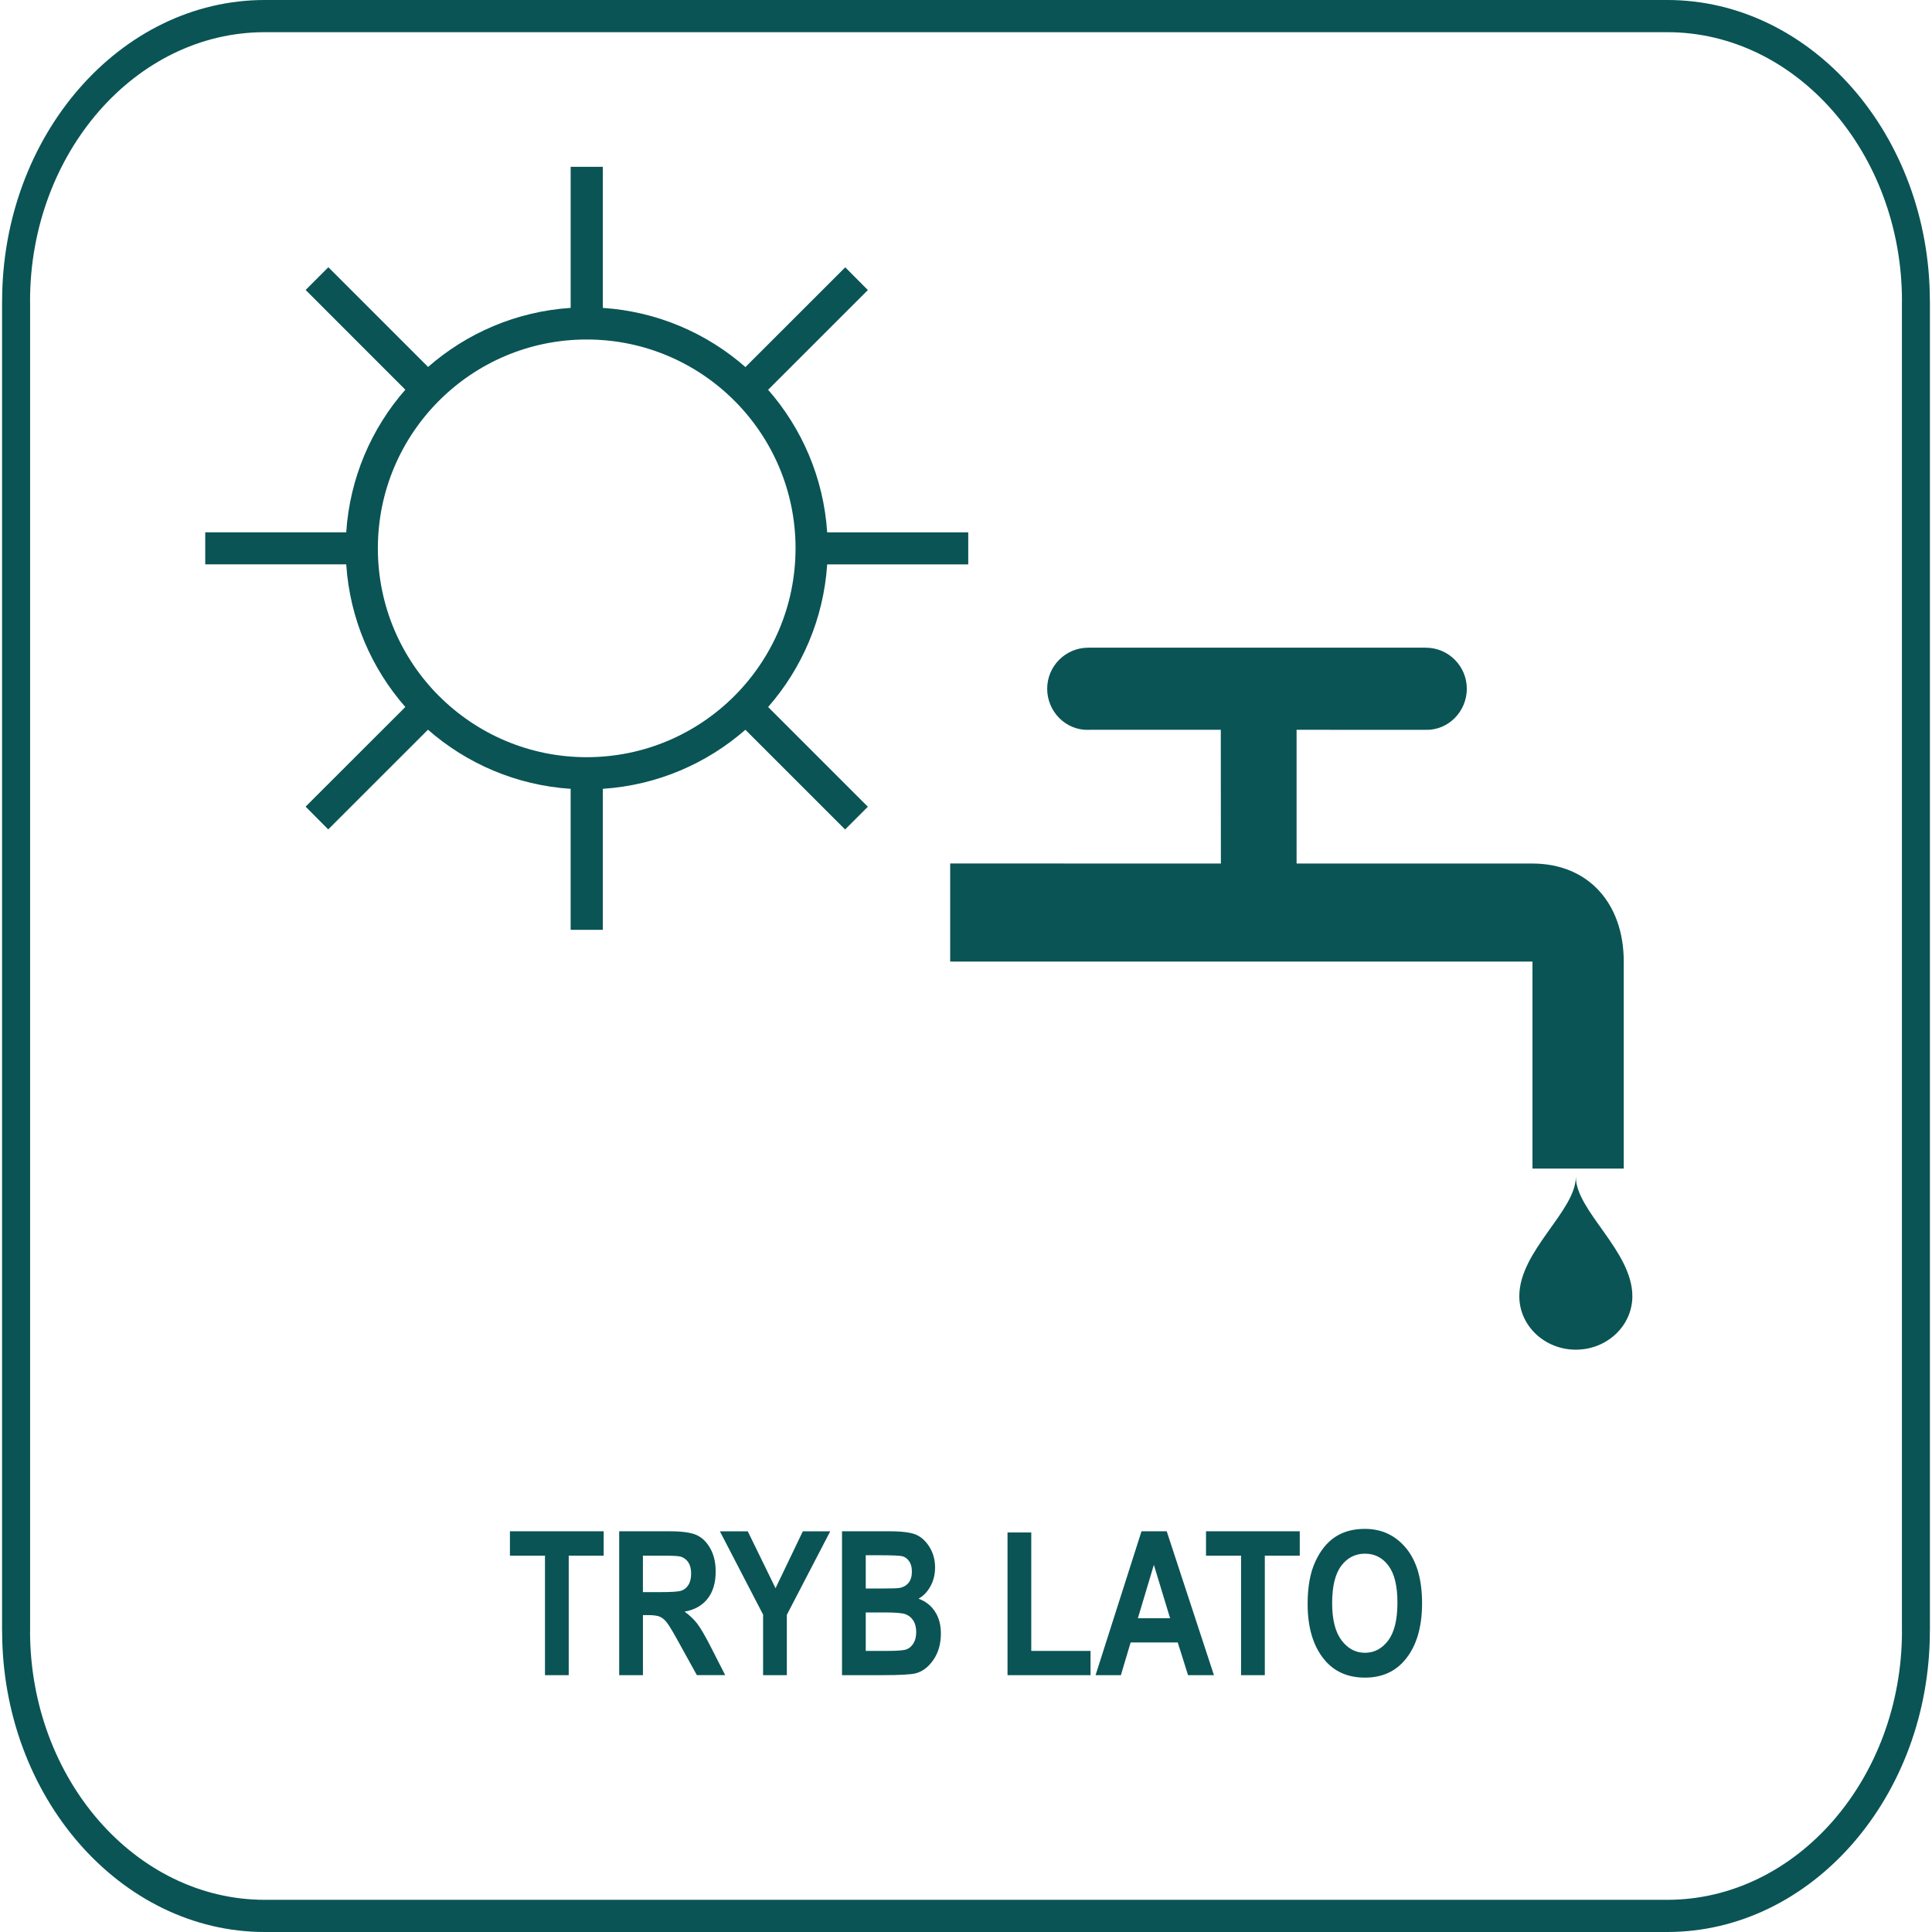
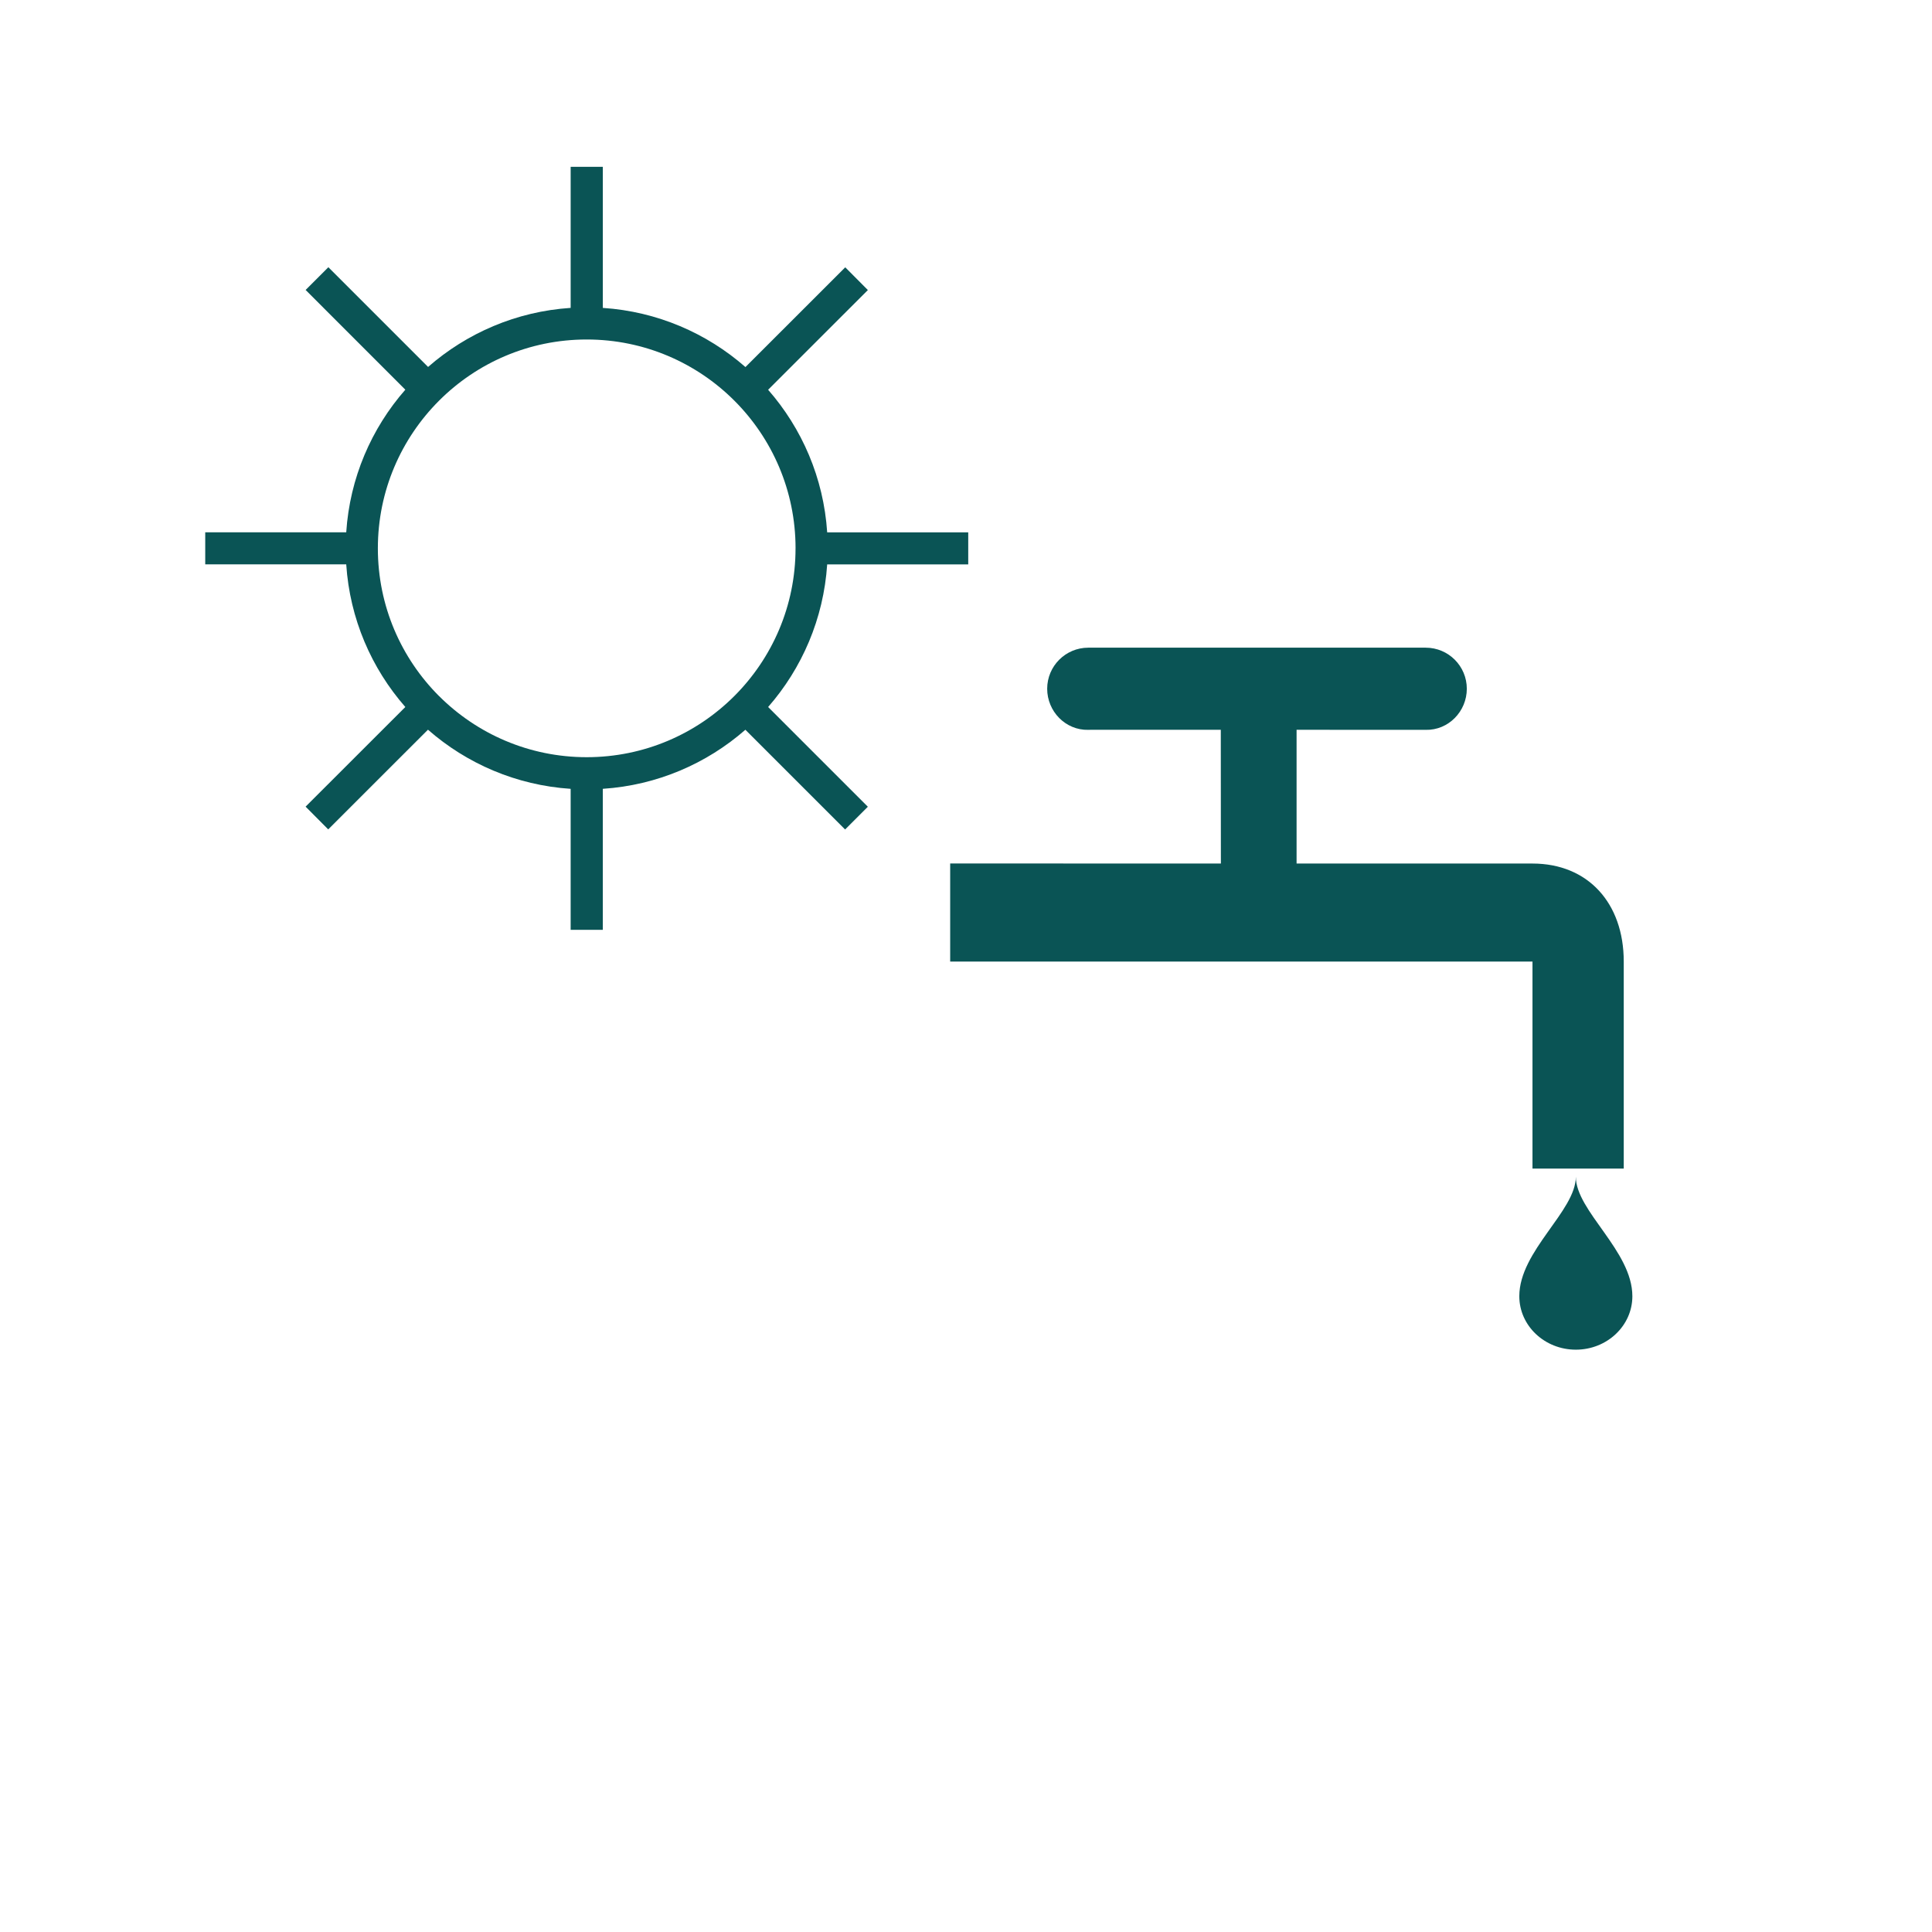
<svg xmlns="http://www.w3.org/2000/svg" width="100" height="100" viewBox="0 0 100 100">
  <path fill="#0a5455" d="M81.565 60.907c0 1.776-2.926 3.837-2.926 6.185 0 1.528 1.31 2.767 2.926 2.767s2.926-1.239 2.926-2.767c0-2.348-2.926-4.408-2.926-6.185z" />
  <path fill="#0a5455" d="M79.321 60.486h4.724v-10.715c0-3.029-1.852-5.074-4.724-5.074h-12.21v-6.923l6.684 0.003c1.174 0.028 2.127-0.953 2.127-2.127s-0.952-2.126-2.127-2.126h-17.466c-1.174 0-2.127 0.952-2.127 2.126s0.953 2.155 2.127 2.127l0.122-0.003h6.737v0.404l0.004 6.117 0.001 0.402-14.012-0.004v5.078h30.14v10.715z" />
-   <path fill="#0a5455" d="M28.208 86.706v-6.186h-1.814v-1.261h4.852v1.261h-1.809v6.186h-1.229zM32.049 86.706v-7.447h2.596c0.665 0 1.14 0.067 1.424 0.201s0.518 0.366 0.7 0.695c0.184 0.332 0.274 0.727 0.274 1.186 0 0.583-0.139 1.052-0.418 1.408-0.281 0.355-0.678 0.579-1.191 0.669 0.263 0.191 0.482 0.396 0.654 0.622 0.173 0.225 0.409 0.629 0.707 1.212l0.741 1.453h-1.467l-0.895-1.621c-0.321-0.584-0.54-0.952-0.656-1.099-0.114-0.148-0.237-0.248-0.366-0.305-0.128-0.056-0.335-0.083-0.619-0.083h-0.255v3.109h-1.229zM33.278 82.408h0.916c0.558 0 0.914-0.024 1.066-0.073s0.276-0.148 0.371-0.297c0.094-0.149 0.142-0.349 0.142-0.595 0-0.237-0.049-0.428-0.142-0.572-0.095-0.144-0.224-0.243-0.387-0.297-0.114-0.038-0.45-0.055-1.001-0.055h-0.966v1.888zM39.497 86.706v-3.135l-2.236-4.311h1.443l1.438 2.946 1.413-2.946h1.418l-2.246 4.322v3.125h-1.229zM43.581 79.259h2.445c0.667 0 1.136 0.061 1.407 0.184s0.5 0.337 0.687 0.645c0.186 0.307 0.279 0.657 0.279 1.045 0 0.359-0.080 0.683-0.239 0.973-0.16 0.289-0.366 0.504-0.619 0.643 0.363 0.128 0.645 0.348 0.85 0.66 0.206 0.311 0.309 0.691 0.309 1.138 0 0.542-0.132 1-0.392 1.373-0.26 0.375-0.569 0.605-0.924 0.694-0.248 0.061-0.822 0.092-1.722 0.092h-2.079v-7.447zM44.811 80.499v1.722h0.814c0.487 0 0.788-0.009 0.905-0.025 0.21-0.033 0.374-0.122 0.493-0.265 0.118-0.144 0.177-0.34 0.177-0.588 0-0.22-0.047-0.398-0.144-0.536s-0.213-0.221-0.35-0.257c-0.138-0.033-0.531-0.051-1.181-0.051h-0.712zM44.811 83.46v1.99h1.145c0.5 0 0.822-0.026 0.964-0.079 0.142-0.051 0.261-0.156 0.359-0.31 0.095-0.154 0.144-0.349 0.144-0.586 0-0.244-0.052-0.444-0.154-0.601-0.104-0.158-0.241-0.267-0.41-0.326-0.172-0.059-0.523-0.088-1.050-0.088h-0.997zM52.149 86.706v-7.385h1.229v6.13h3.068v1.255h-4.297zM62.834 86.706h-1.341l-0.533-1.692h-2.439l-0.504 1.692h-1.311l2.378-7.447h1.305l2.444 7.447zM60.564 83.76l-0.84-2.764-0.828 2.764h1.667zM64.237 86.706v-6.186h-1.814v-1.261h4.852v1.261h-1.808v6.186h-1.229zM67.682 83.029c0-0.887 0.13-1.618 0.394-2.191 0.262-0.574 0.605-1.003 1.028-1.283s0.937-0.421 1.54-0.421c0.873 0 1.585 0.333 2.136 1s0.826 1.618 0.826 2.85c0 1.245-0.291 2.219-0.873 2.92-0.512 0.62-1.206 0.929-2.083 0.929-0.885 0-1.582-0.307-2.093-0.919-0.583-0.7-0.874-1.663-0.874-2.885zM68.952 82.979c0 0.856 0.163 1.497 0.487 1.926 0.326 0.428 0.729 0.643 1.211 0.643 0.484 0 0.884-0.214 1.203-0.638s0.478-1.076 0.478-1.958c0-0.863-0.155-1.501-0.465-1.915-0.309-0.412-0.714-0.619-1.215-0.619s-0.911 0.208-1.225 0.624c-0.316 0.418-0.474 1.063-0.474 1.937z" />
-   <path fill="#0a5455" d="M13.702 0h72.595c3.737 0 7.135 1.754 9.599 4.577s3.993 6.72 3.993 11.006h0.003v68.834h-0.003c0 4.285-1.53 8.182-3.993 11.006s-5.862 4.577-9.599 4.577h-72.595c-3.737 0-7.135-1.754-9.599-4.577s-3.993-6.72-3.993-11.006h-0.003v-68.834h0.003c0-4.285 1.53-8.182 3.993-11.006s5.862-4.577 9.599-4.577zM86.298 1.666h-72.595c-3.341 0-6.38 1.566-8.58 4.089s-3.568 6.003-3.568 9.828h0.003v68.834h-0.003c0 3.825 1.367 7.306 3.568 9.828s5.239 4.089 8.58 4.089h72.595c3.341 0 6.38-1.566 8.58-4.089s3.568-6.003 3.568-9.828h-0.003v-68.834h0.003c0-3.825-1.367-7.306-3.568-9.828s-5.239-4.089-8.58-4.089z" />
  <path fill="#0a5455" d="M31.201 15.937c2.82 0.186 5.383 1.309 7.383 3.062l5.166-5.163 1.171 1.177-5.163 5.161c1.75 2 2.872 4.562 3.057 7.38l7.301 0.001v1.658l-7.301-0.001c-0.186 2.819-1.307 5.383-3.057 7.383l5.162 5.162-1.177 1.177-5.162-5.162c-1.999 1.75-4.561 2.871-7.379 3.057v7.3h-1.665v-7.299c-2.821-0.186-5.385-1.309-7.385-3.061l-5.163 5.16-1.171-1.177 5.162-5.158c-1.752-2-2.874-4.565-3.059-7.383l-7.298-0.001v-1.658l7.298 0.001c0.184-2.819 1.308-5.384 3.059-7.383l-5.161-5.162 1.177-1.177 5.162 5.162c1.998-1.748 4.562-2.872 7.379-3.057v-7.302h1.665v7.302zM41.178 28.382c0-5.968-4.841-10.81-10.81-10.81-2.984 0-5.688 1.211-7.643 3.167s-3.167 4.659-3.167 7.643c0 2.986 1.21 5.689 3.165 7.645l0.001-0.001c1.956 1.955 4.659 3.166 7.643 3.166 5.969 0 10.81-4.841 10.81-10.81z" />
</svg>